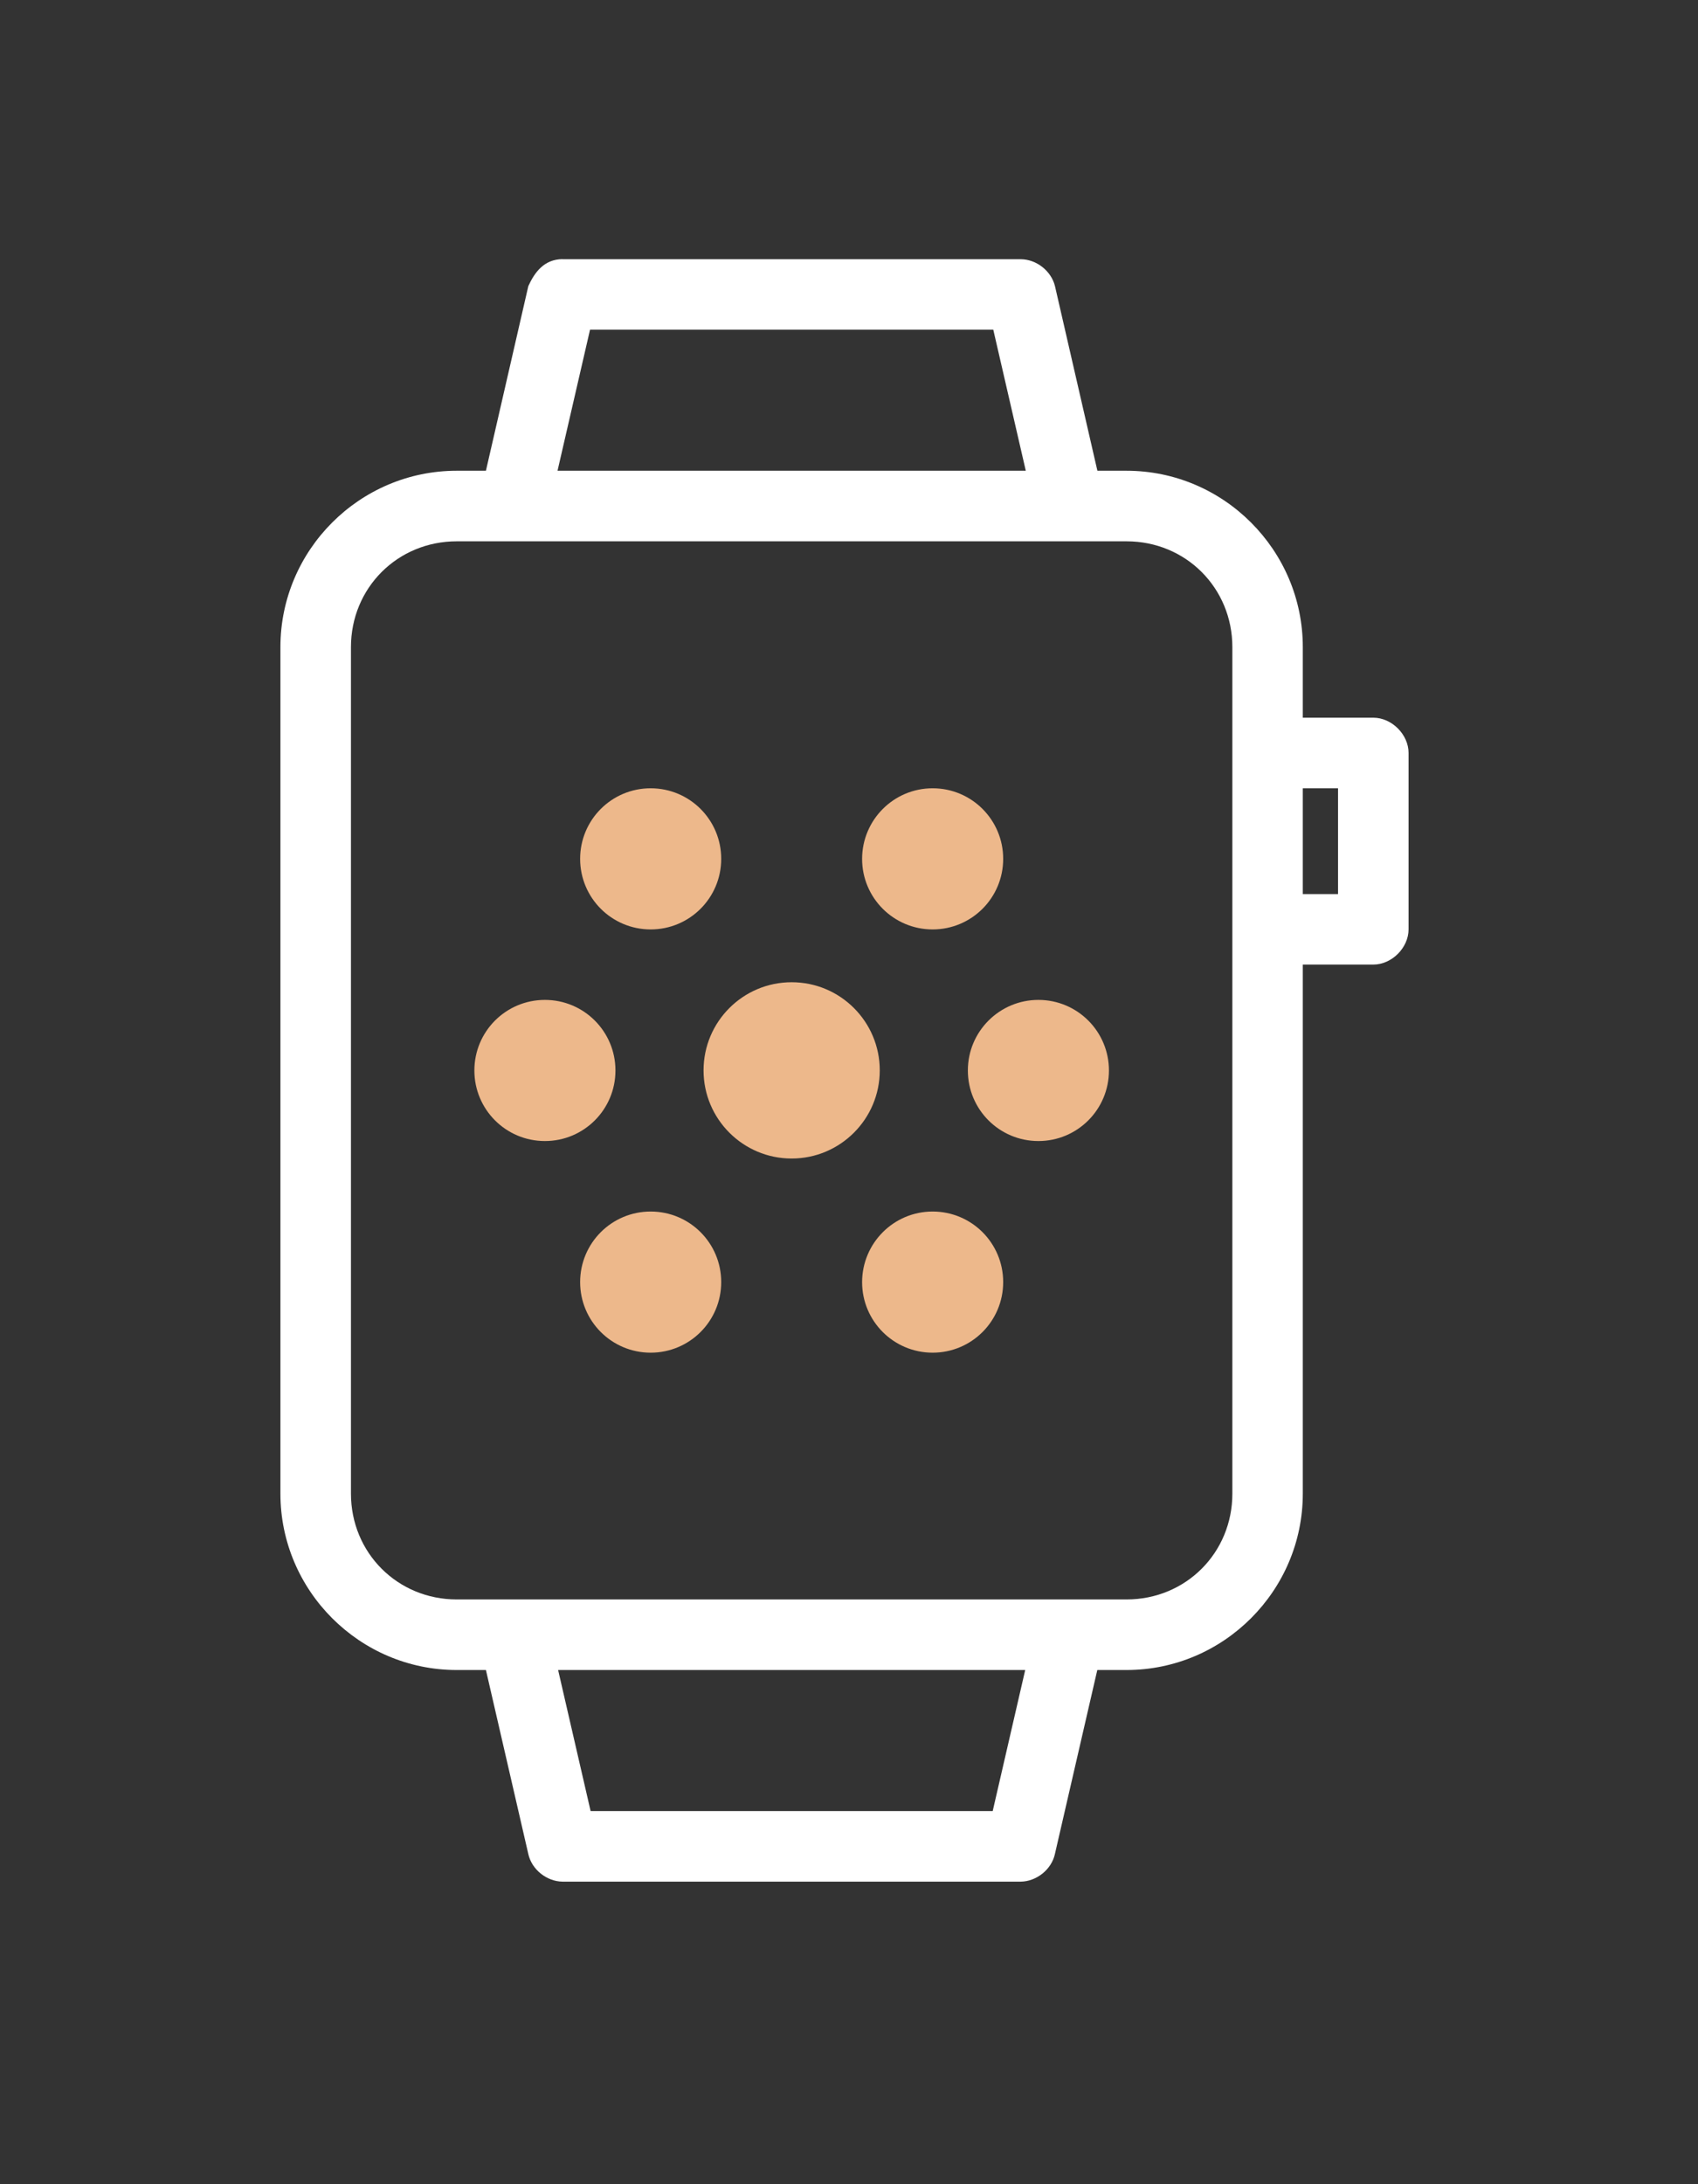
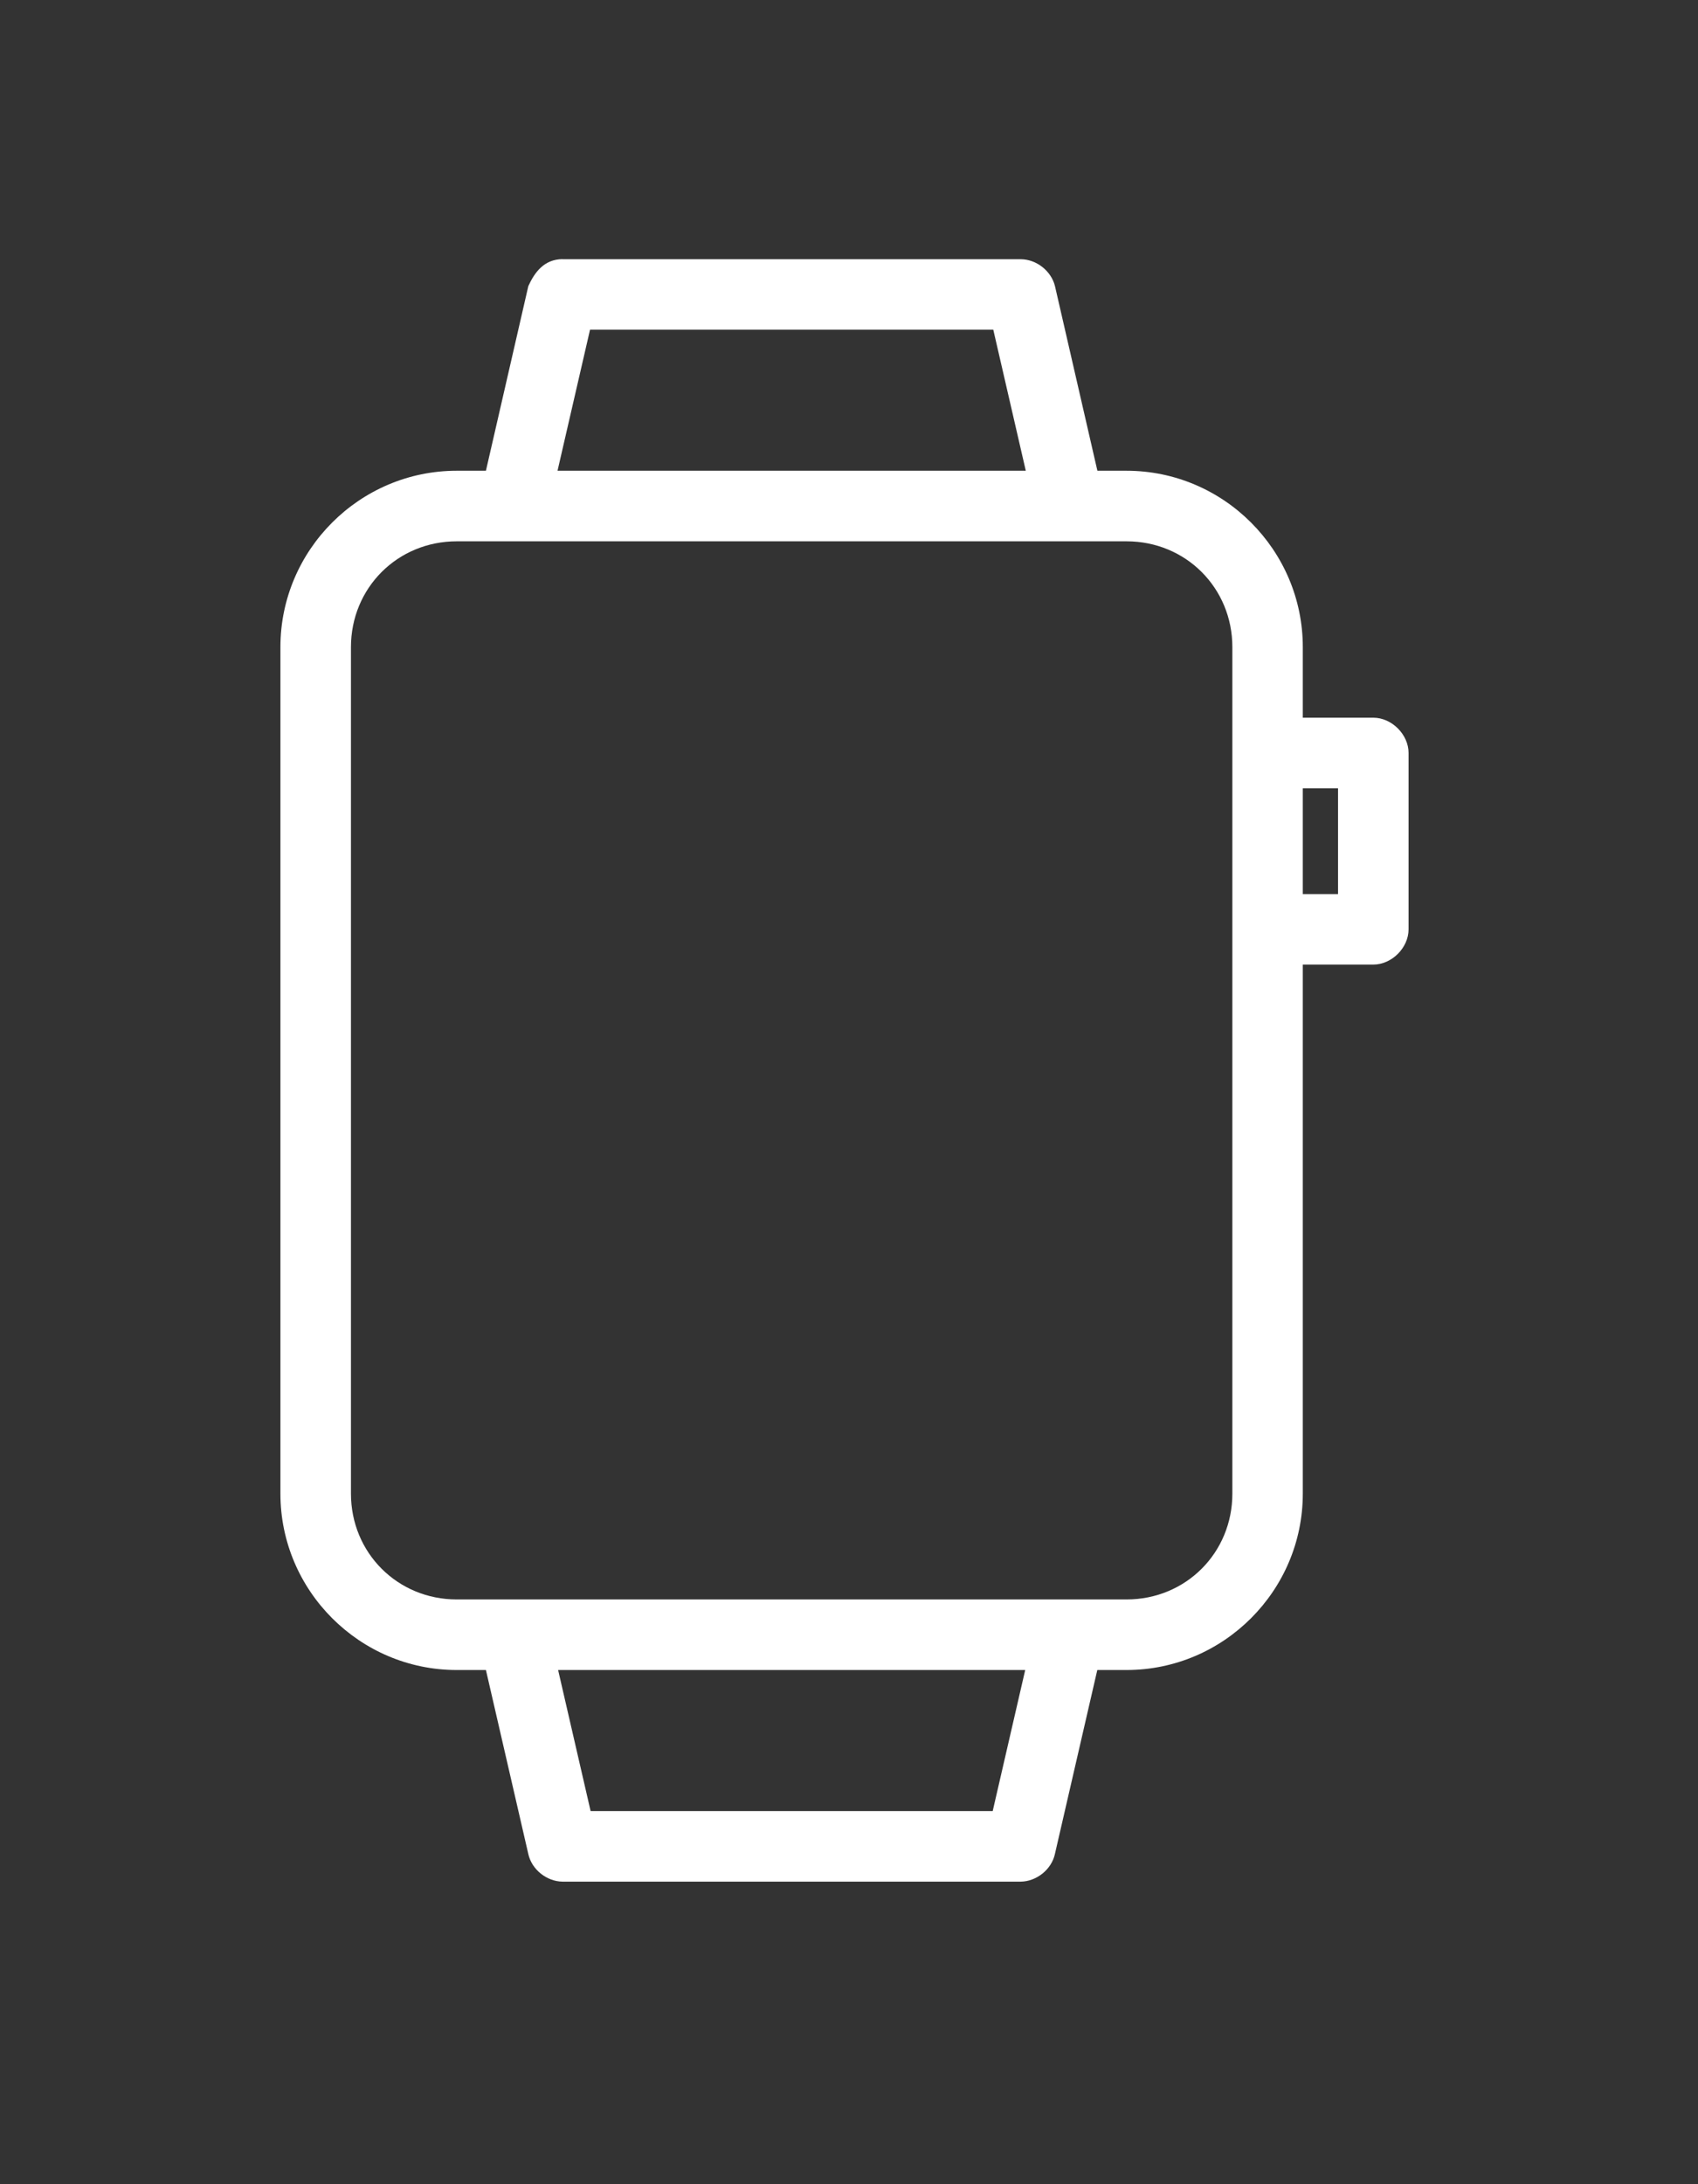
<svg xmlns="http://www.w3.org/2000/svg" version="1.1" id="Laag_1" x="0px" y="0px" viewBox="0 0 175 225" style="enable-background:new 0 0 175 225;" xml:space="preserve">
  <rect x="0" y="0" width="175" height="225" fill="#333333" stroke="none" />
  <style type="text/css">
	.st0{fill-rule:evenodd;clip-rule:evenodd;fill:#FFFFFF;}
	.st1{fill-rule:evenodd;clip-rule:evenodd;fill:#EDB88B;}
</style>
  <g>
    <g transform="translate(-595, -548)">
      <g id="Group-10" transform="translate(624.5, 576.393)">
        <path id="Fill-1" class="st0" d="M28.47-1.7c-1.9,0.02-2.87,1.36-3.52,2.78L20.58,20.1h-3.01c-10,0-18.17,8.17-18.17,18.17v87.2     c0,10,8.17,18.17,18.17,18.17h3.01l4.37,18.96c0.35,1.59,1.89,2.82,3.52,2.84h47.23c1.63-0.02,3.17-1.25,3.52-2.84l4.37-18.96     h3.01c10,0,18.17-8.17,18.17-18.17v-54.5h7.27c1.9,0,3.63-1.73,3.63-3.63V49.17c0-1.9-1.73-3.63-3.63-3.63h-7.27v-7.27     c0-10-8.17-18.17-18.17-18.17H83.6L79.23,1.09c-0.38-1.57-1.91-2.77-3.52-2.78H28.47z M31.31,5.57h41.56l3.35,14.53H27.96     L31.31,5.57z M17.57,27.37h69.04c6.1,0,10.9,4.8,10.9,10.9v87.2c0,6.1-4.8,10.9-10.9,10.9H17.57c-6.1,0-10.9-4.8-10.9-10.9v-87.2     C6.67,32.17,11.47,27.37,17.57,27.37z M104.77,52.81h3.63v10.9h-3.63V52.81z M28.02,143.64h48.14l-3.35,14.53H31.37L28.02,143.64     z" />
-         <path id="Combined-Shape" class="st1" d="M37.56,52.81c4.02,0,7.27,3.25,7.27,7.27c0,4.02-3.25,7.27-7.27,7.27     s-7.27-3.25-7.27-7.27C30.29,56.06,33.54,52.81,37.56,52.81z M66.62,52.81c4.02,0,7.27,3.25,7.27,7.27     c0,4.02-3.25,7.27-7.27,7.27c-4.02,0-7.27-3.25-7.27-7.27C59.36,56.06,62.61,52.81,66.62,52.81z M52.09,72.79     c5.02,0,9.08,4.07,9.08,9.08s-4.07,9.08-9.08,9.08s-9.08-4.07-9.08-9.08S47.07,72.79,52.09,72.79z M26.66,74.61     c4.02,0,7.27,3.25,7.27,7.27s-3.25,7.27-7.27,7.27s-7.27-3.25-7.27-7.27S22.64,74.61,26.66,74.61z M77.52,74.61     c4.02,0,7.27,3.25,7.27,7.27s-3.25,7.27-7.27,7.27c-4.02,0-7.27-3.25-7.27-7.27S73.51,74.61,77.52,74.61z M37.56,96.41     c4.02,0,7.27,3.25,7.27,7.27c0,4.02-3.25,7.27-7.27,7.27s-7.27-3.25-7.27-7.27C30.29,99.66,33.54,96.41,37.56,96.41z      M66.62,96.41c4.02,0,7.27,3.25,7.27,7.27c0,4.02-3.25,7.27-7.27,7.27c-4.02,0-7.27-3.25-7.27-7.27     C59.36,99.66,62.61,96.41,66.62,96.41z" />
      </g>
    </g>
  </g>
</svg>